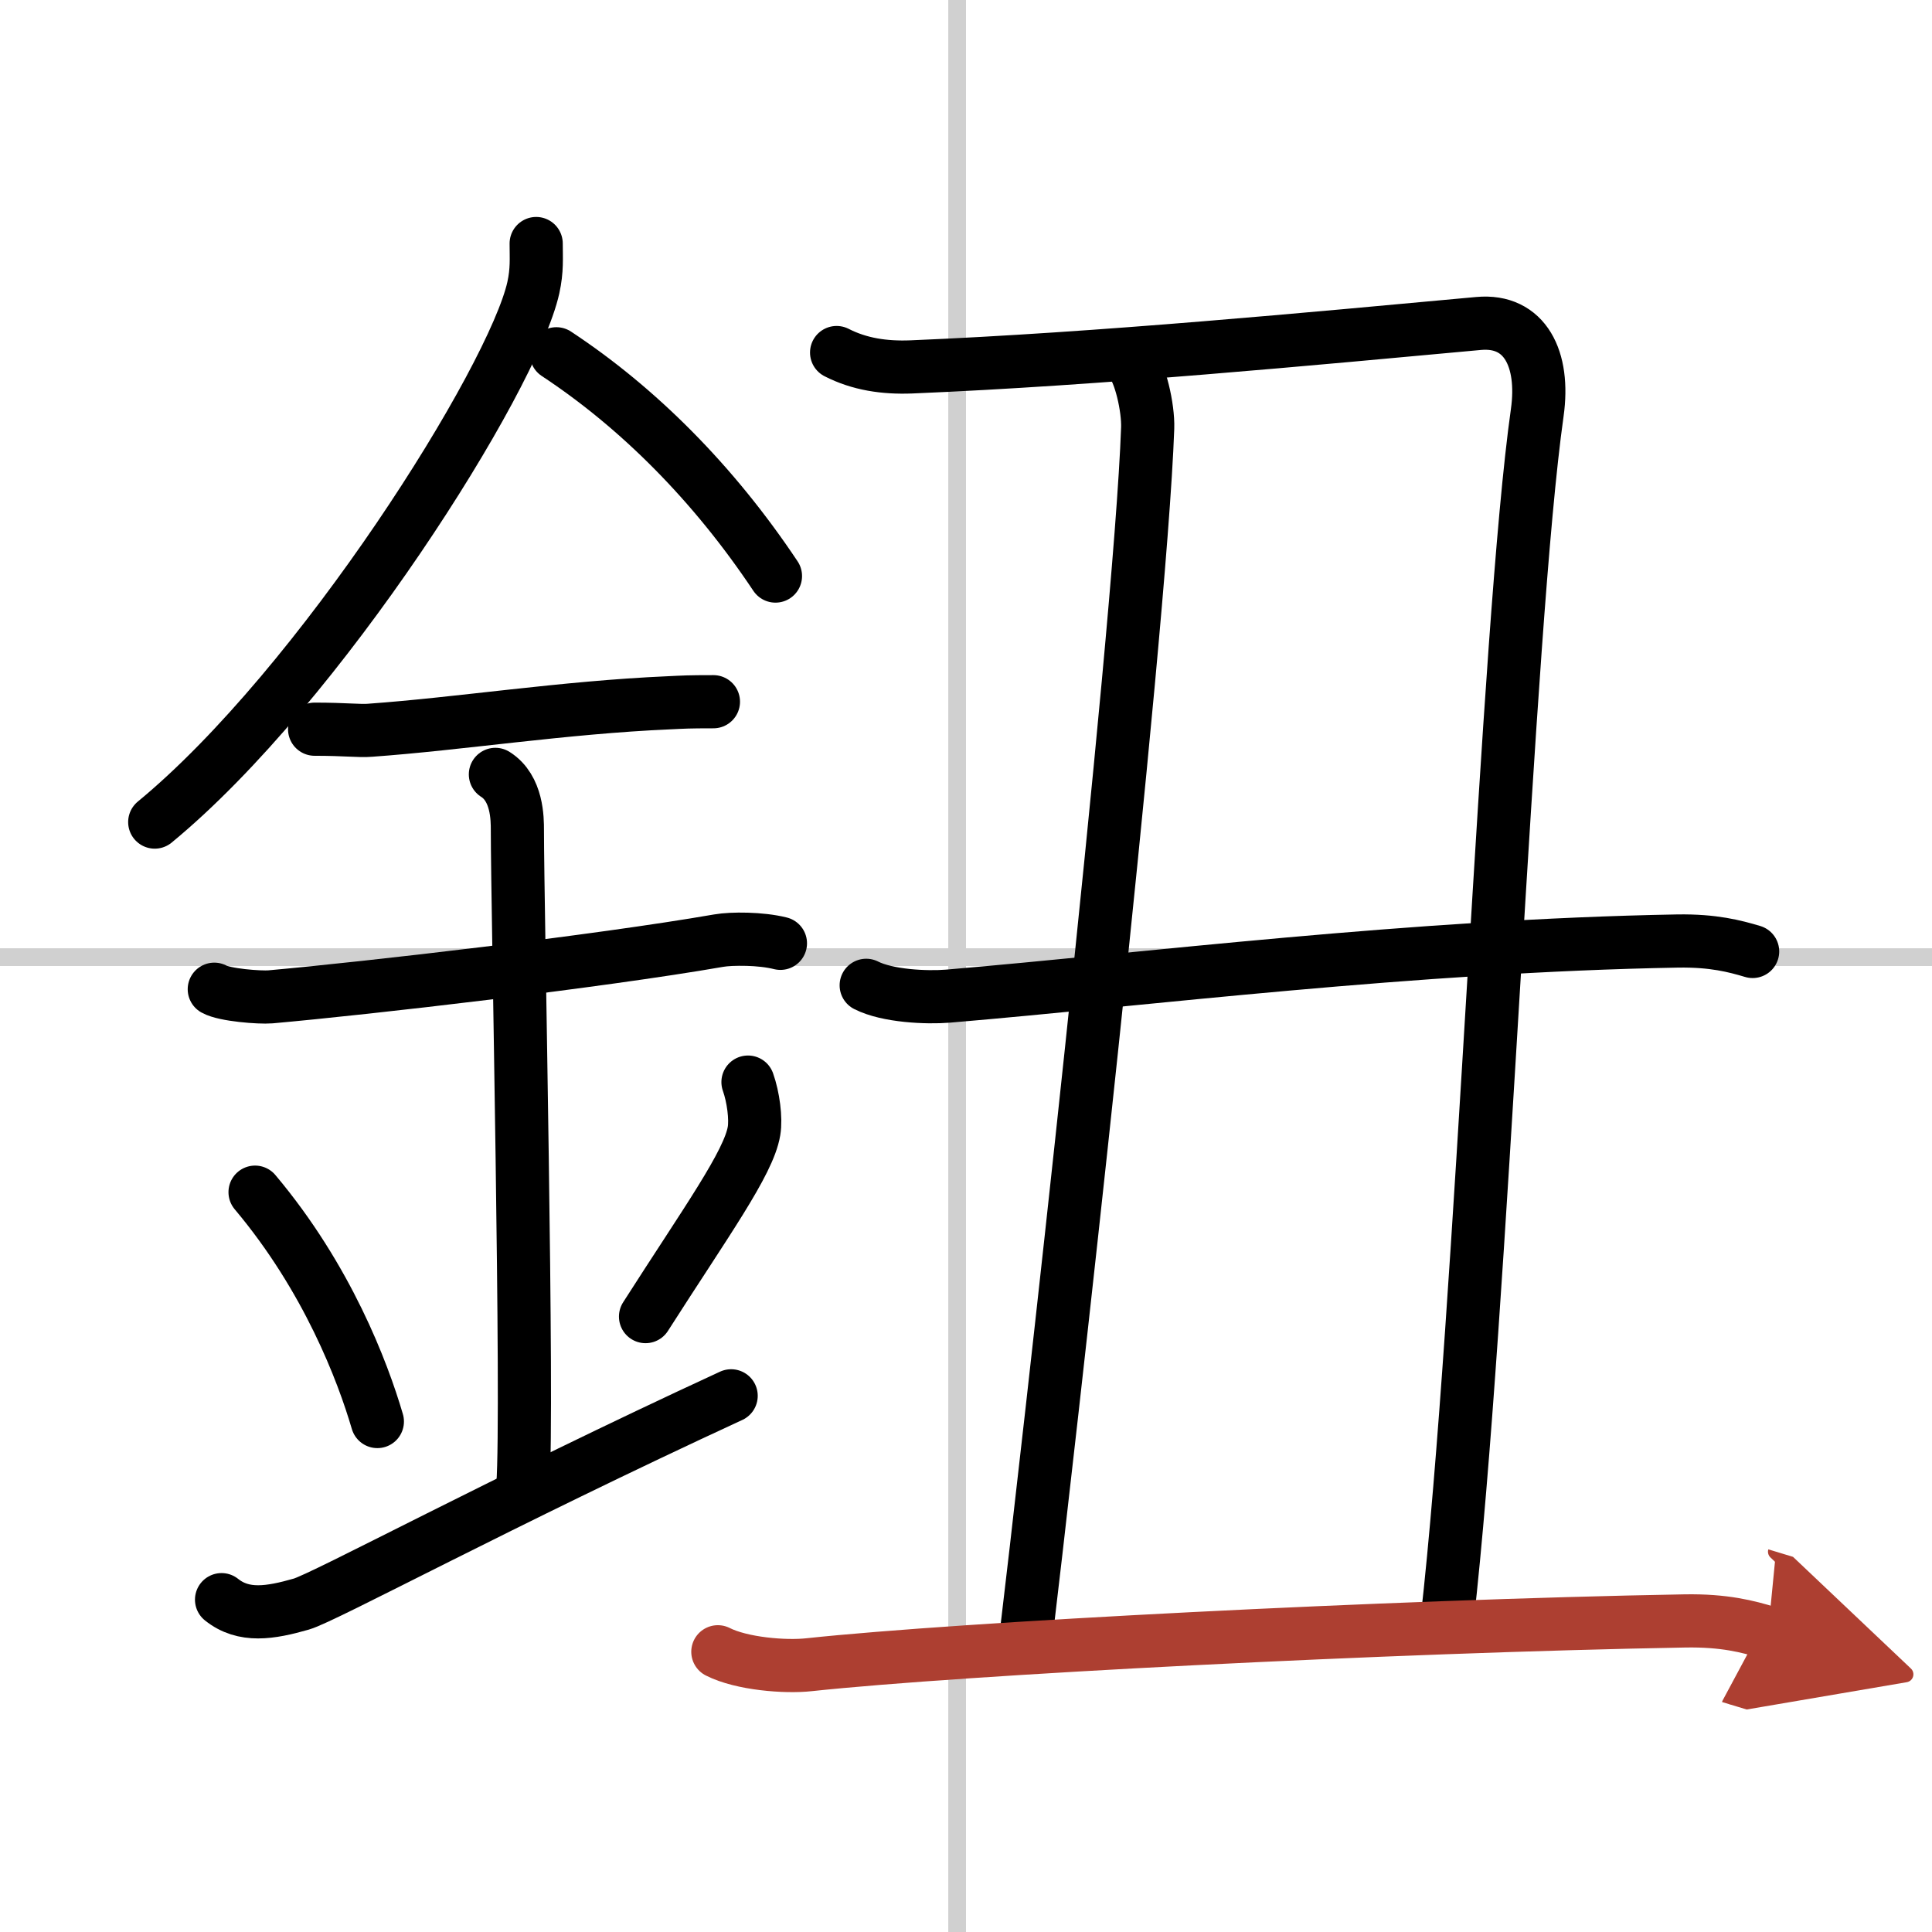
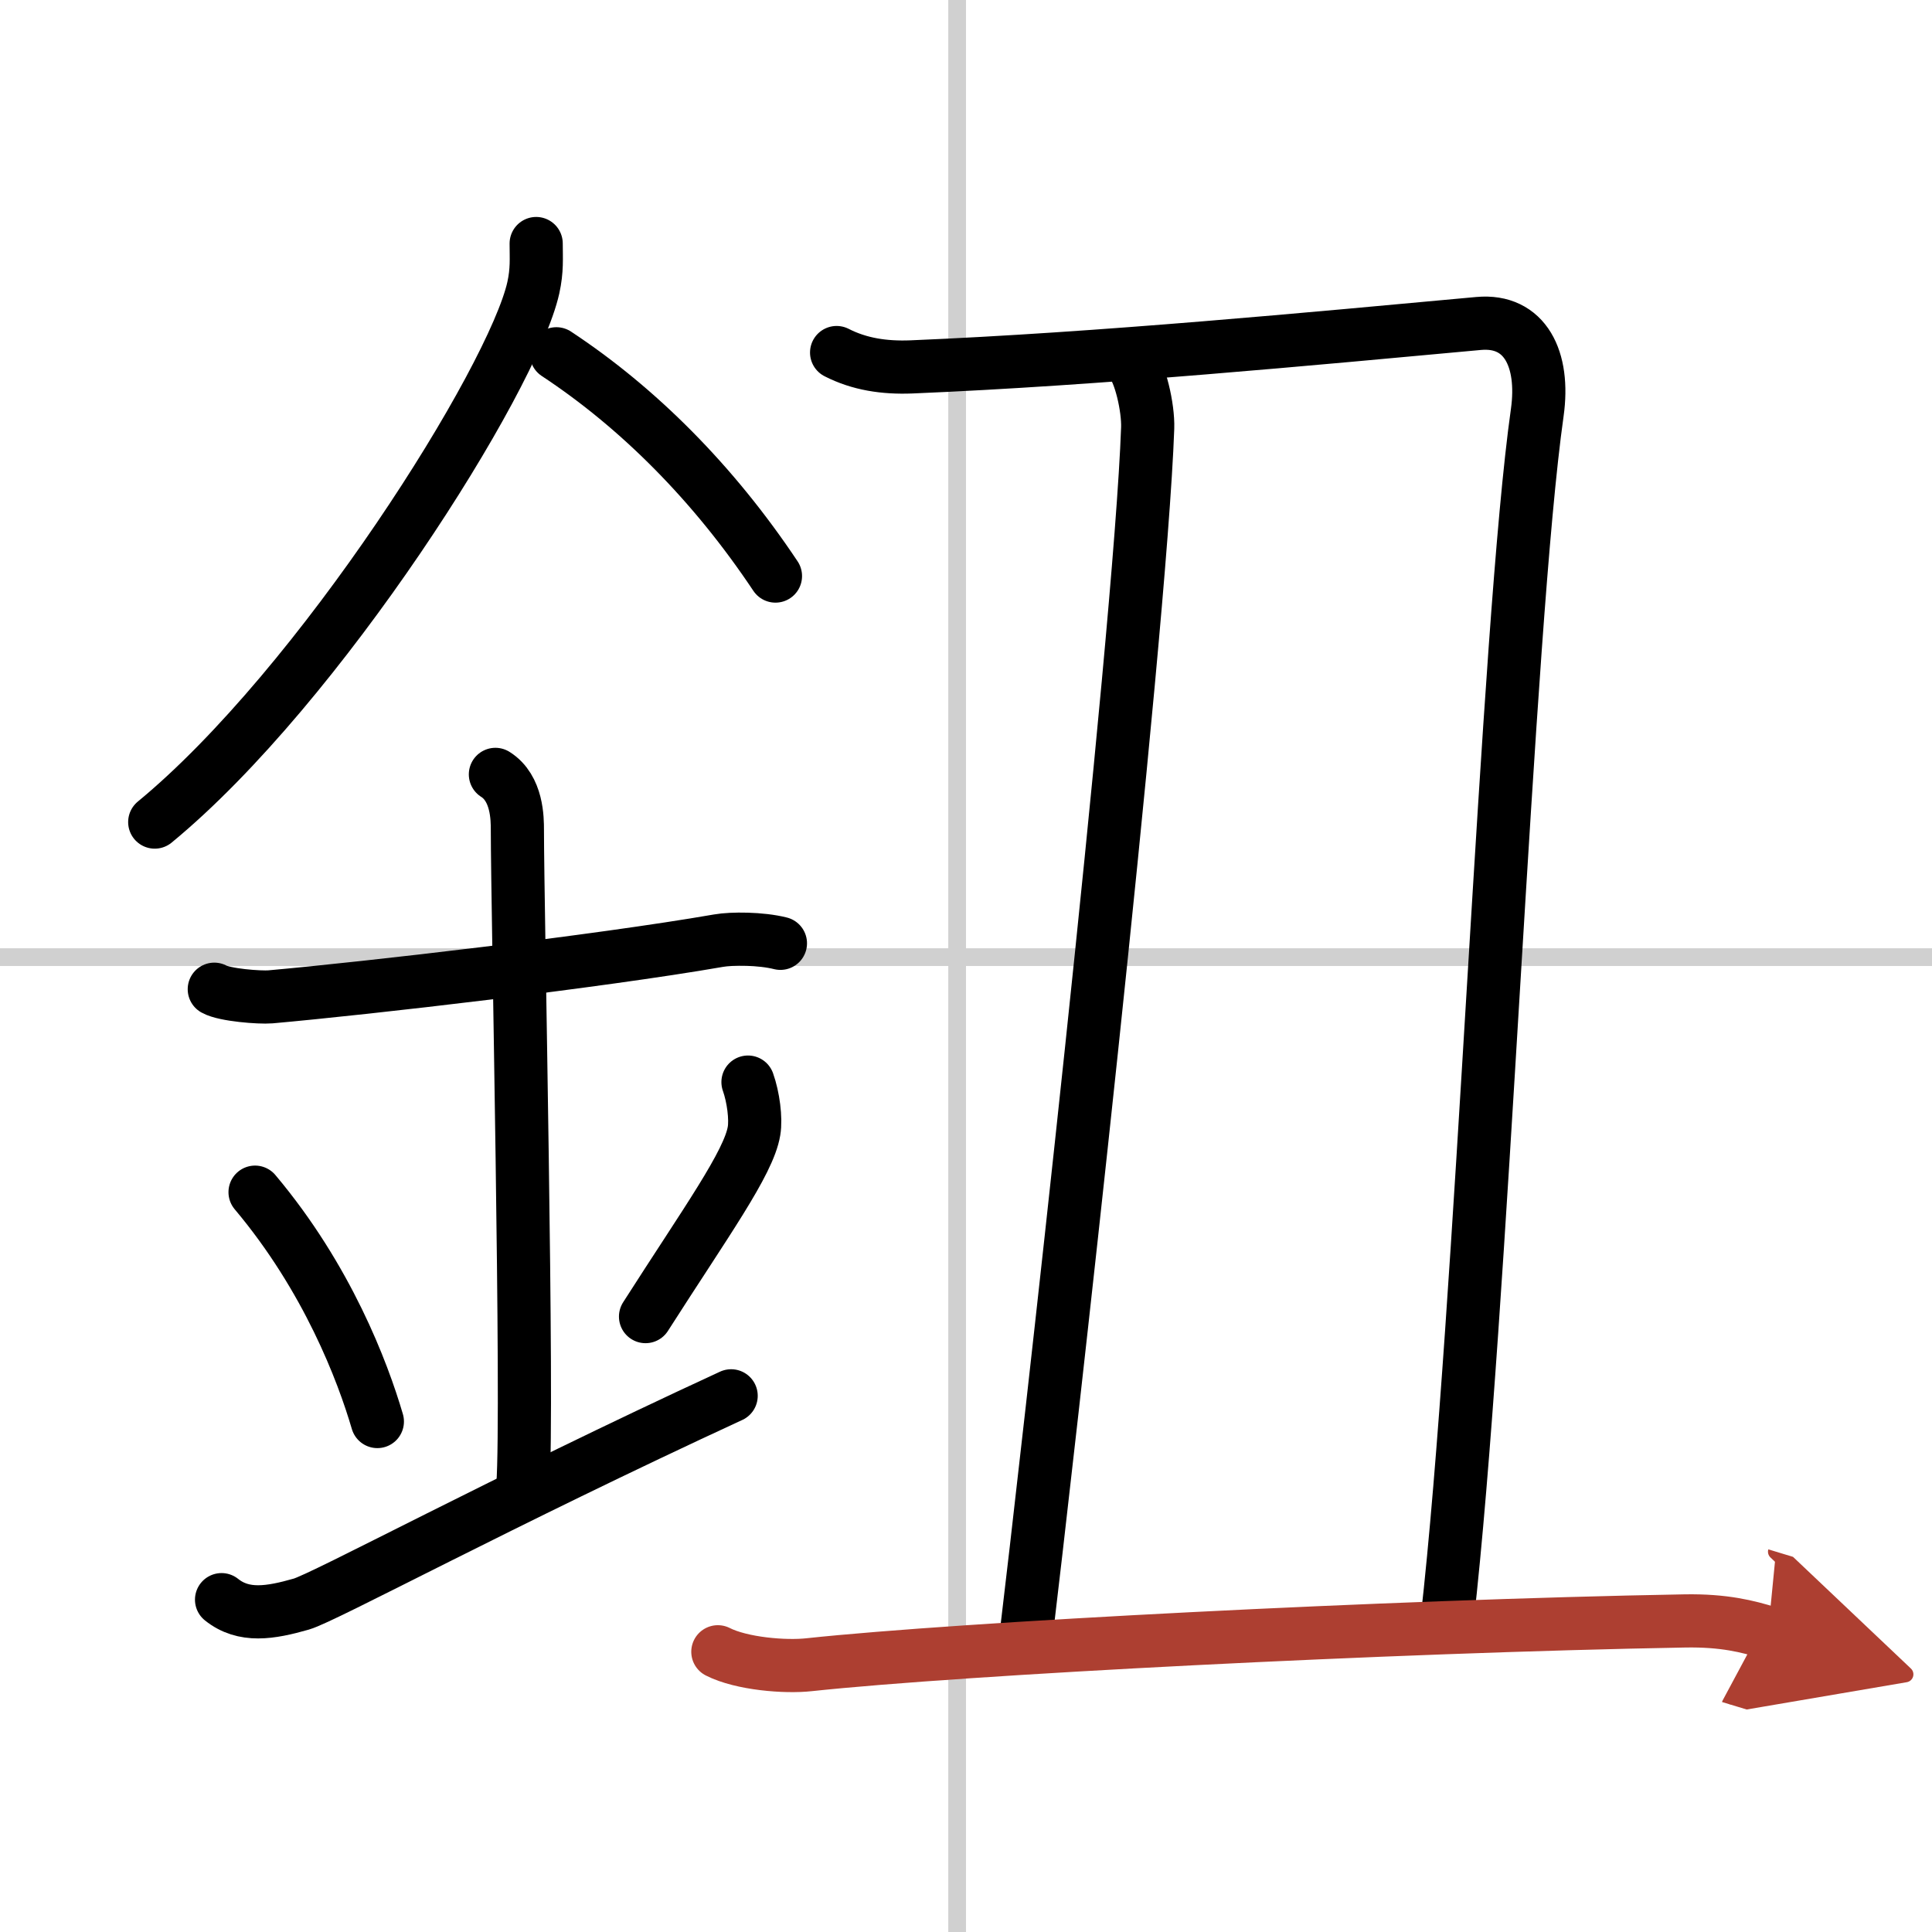
<svg xmlns="http://www.w3.org/2000/svg" width="400" height="400" viewBox="0 0 109 109">
  <defs>
    <marker id="a" markerWidth="4" orient="auto" refX="1" refY="5" viewBox="0 0 10 10">
      <polyline points="0 0 10 5 0 10 1 5" fill="#ad3f31" stroke="#ad3f31" />
    </marker>
  </defs>
  <g fill="none" stroke="#000" stroke-linecap="round" stroke-linejoin="round" stroke-width="3">
-     <rect width="100%" height="100%" fill="#fff" stroke="#fff" />
    <line x1="54" x2="54" y2="109" stroke="#d0d0d0" stroke-width="1" />
    <line x2="109" y1="54" y2="54" stroke="#d0d0d0" stroke-width="1" />
    <path d="m30.25 13.74c0 0.83 0.06 1.49-0.16 2.49-1.15 5.18-12.04 22.48-21.36 30.15" />
    <path d="M31.39,19.96C36,23,40.25,27.25,43.75,32.5" />
-     <path d="m17.75 41.14c1.75 0 2.55 0.11 3.12 0.06 5.06-0.36 10.91-1.29 16.87-1.55 0.86-0.04 1.05-0.06 2.51-0.06" />
    <path d="m12.09 55.81c0.59 0.33 2.56 0.48 3.17 0.43 5.49-0.49 18.49-1.99 25.28-3.17 0.74-0.13 2.38-0.13 3.49 0.15" />
    <path d="m27.95 43.69c1.24 0.78 1.24 2.52 1.24 3.14 0 4.35 0.62 32.63 0.31 36.98" />
    <path d="m14.39 67.26c4.08 4.85 6.07 10.11 6.9 12.94" />
    <path d="m42.2 61.05c0.3 0.84 0.46 2.06 0.34 2.76-0.3 1.81-2.71 5.13-6.12 10.47" />
    <path d="m12.5 90.25c1.25 1 2.75 0.75 4.5 0.25 1.29-0.37 11.25-5.75 24.25-11.75" />
    <path d="M47.2,19.89c1.29,0.66,2.69,0.87,4.22,0.81c10.58-0.44,22.73-1.6,32-2.45c2.63-0.24,3.73,2.02,3.31,5.02C85,35.5,83.62,73.98,81.64,91.44" />
    <path d="m63.78 20.4c0.54 0.56 1.01 2.6 0.97 3.75-0.43 12.02-5.73 58.77-6.91 68.56" />
-     <path d="m48.87 55.59c1.2 0.61 3.41 0.71 4.62 0.61 11.26-0.95 26.15-2.84 41.17-3.11 2.01-0.03 3.21 0.29 4.22 0.59" />
    <path d="m40.5 93.19c1.34 0.68 3.8 0.88 5.15 0.73 8.6-0.92 32.64-2.17 49.4-2.47 2.24-0.04 3.58 0.32 4.7 0.66" marker-end="url(#a)" stroke="#ad3f31" />
  </g>
</svg>